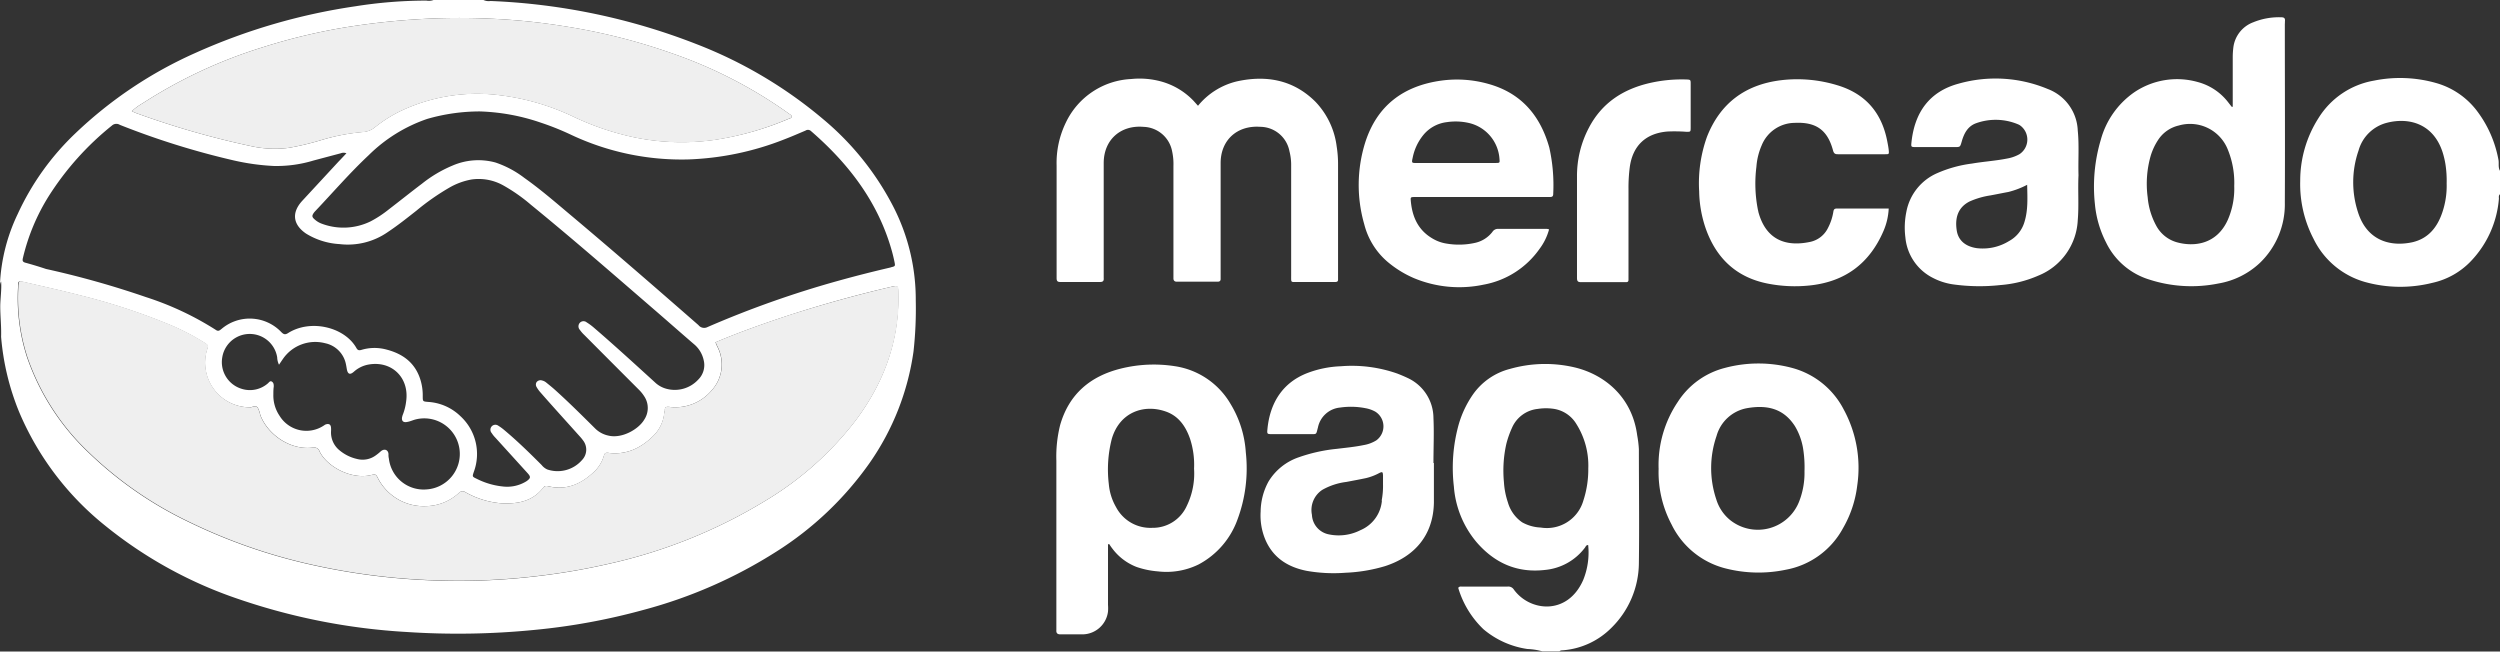
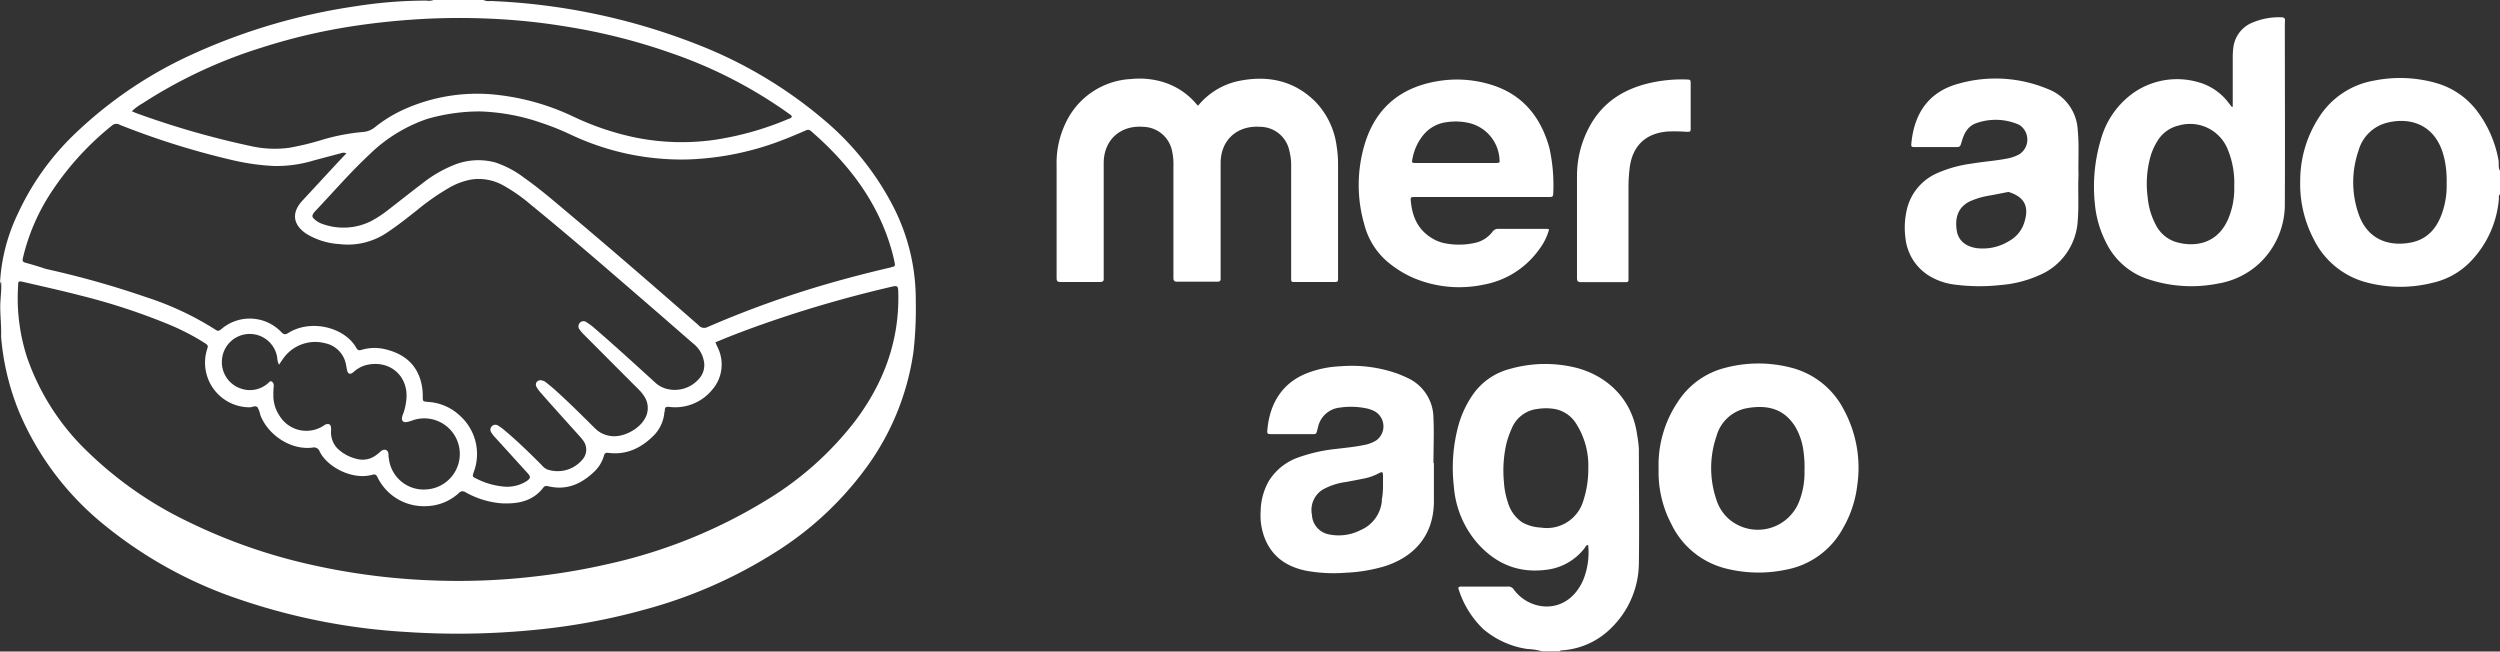
<svg xmlns="http://www.w3.org/2000/svg" viewBox="0 0 500.54 130.45">
  <rect x="0" y="0" width="500.54" height="130.45" fill="#333333" stroke="none" />
  <defs>
    <style>.cls-1{fill:#fff;}.cls-2{fill:#efefef;}</style>
  </defs>
  <g id="Camada_2" data-name="Camada 2">
    <g id="Camada_2-2" data-name="Camada 2">
      <path class="cls-1" d="M164.87,23.91A89.06,89.06,0,0,0,139.36,8.8,127,127,0,0,0,98.22.2,2.48,2.48,0,0,1,96.8,0h-10a2.69,2.69,0,0,1-1.43.12A91.38,91.38,0,0,0,71.14,1.26a120.8,120.8,0,0,0-32,9.33,84.41,84.41,0,0,0-24,16.06A52.54,52.54,0,0,0,3.54,42.86,36.3,36.3,0,0,0,0,56.73c0,.21,0,.43,0,.65,0-.34,0-.7.23-1C.34,58,.08,59.65.05,61.26c0,2.06.24,4.11.17,6.17A50.51,50.51,0,0,0,3.86,82.55a58.18,58.18,0,0,0,17.23,22.72A86,86,0,0,0,47.93,120a125.94,125.94,0,0,0,33.43,6.53,155.46,155.46,0,0,0,25.62-.41,127.41,127.41,0,0,0,21.83-4,95,95,0,0,0,26.6-11.66,65.75,65.75,0,0,0,18.66-17.71,51.47,51.47,0,0,0,8.83-22.38,77.68,77.68,0,0,0,.45-10.23A40.71,40.71,0,0,0,179,41.66,56.45,56.45,0,0,0,164.87,23.91ZM28.51,20.71A96.8,96.8,0,0,1,52.42,9.52,118.22,118.22,0,0,1,71.64,5.09c4.07-.59,8.14-1,12.25-1.25a136,136,0,0,1,14.28-.1,126.7,126.7,0,0,1,15.15,1.57,120.08,120.08,0,0,1,21.36,5.42,91.78,91.78,0,0,1,23.23,12c.23.17.5.29.63.57-.09.4-.46.42-.74.54A61,61,0,0,1,143.06,28a46.72,46.72,0,0,1-16.25-.55,55,55,0,0,1-12.09-4.14,47.62,47.62,0,0,0-14.46-4.23,35.75,35.75,0,0,0-19.76,3,27.2,27.2,0,0,0-5.38,3.35,4.27,4.27,0,0,1-2.51,1A41.07,41.07,0,0,0,64.48,28a55.35,55.35,0,0,1-6.64,1.6,21.92,21.92,0,0,1-7.75-.38,172.66,172.66,0,0,1-22.84-6.58c-.26-.1-.5-.22-.85-.37A10.52,10.52,0,0,1,28.51,20.71ZM4.6,51.6A40.91,40.91,0,0,1,9.76,39.27,57.77,57.77,0,0,1,22.41,25.14,1.32,1.32,0,0,1,24,25a158,158,0,0,0,22.8,7.12,45.65,45.65,0,0,0,8,1.11,25.42,25.42,0,0,0,8-1.1l5.42-1.44a1.52,1.52,0,0,1,1.14,0c-.54.56-1,1.08-1.53,1.61l-7.3,7.89c-2.18,2.36-1.92,4.76.75,6.58a14.26,14.26,0,0,0,6.68,2.1,14,14,0,0,0,9.73-2.44c2-1.33,3.81-2.78,5.67-4.24A47.57,47.57,0,0,1,90,37.55a13.69,13.69,0,0,1,4.45-1.62,10.1,10.1,0,0,1,6.26,1.16A33.93,33.93,0,0,1,106.3,41c8.46,6.9,16.68,14.08,24.94,21.21,2.56,2.21,5.09,4.45,7.65,6.65a5.74,5.74,0,0,1,2,3.26A4.07,4.07,0,0,1,139.8,76a6.39,6.39,0,0,1-6.61,1.77,5.28,5.28,0,0,1-2.07-1.23c-4.07-3.7-8.12-7.42-12.29-11a11.32,11.32,0,0,0-1.37-1,1,1,0,0,0-1.35.07,1.05,1.05,0,0,0,0,1.45,6.44,6.44,0,0,0,.87,1q5.43,5.46,10.87,10.9a7.68,7.68,0,0,1,1.28,1.62A4.21,4.21,0,0,1,129,84c-1.12,1.93-4.46,3.86-7.16,3.22a5.34,5.34,0,0,1-2.65-1.4c-2.69-2.67-5.37-5.34-8.19-7.87-.52-.46-1.06-.89-1.6-1.33a2,2,0,0,0-.86-.44,1,1,0,0,0-1.1.32.92.92,0,0,0,0,1,6.18,6.18,0,0,0,.71,1c2.62,3,5.26,5.89,7.89,8.83a7.89,7.89,0,0,1,.7.85,3,3,0,0,1-.21,3.93A6.48,6.48,0,0,1,109.59,94a3,3,0,0,1-1.14-.89c-2.42-2.42-4.86-4.81-7.48-7a9.13,9.13,0,0,0-1.18-.86,1,1,0,0,0-1.34.11,1,1,0,0,0,0,1.35,5.66,5.66,0,0,0,.76.95l6.4,7.05c.68.75.68,1-.17,1.62a7.32,7.32,0,0,1-4.79,1.07,15,15,0,0,1-5.23-1.55c-.88-.42-.86-.42-.57-1.33a10.29,10.29,0,0,0-2.68-11.21,10.15,10.15,0,0,0-6.46-2.84c-1.06-.09-1.07-.08-1.07-1.18a10.61,10.61,0,0,0-.39-3c-1-3.55-3.5-5.45-6.94-6.32a9.11,9.11,0,0,0-4.94.08c-.47.14-.74.1-1-.35-2.36-4.23-9.2-5.87-13.71-3-.58.36-.87.25-1.32-.19a8.73,8.73,0,0,0-12-.64c-.37.28-.61.54-1.13.18a60.38,60.38,0,0,0-14-6.57,182,182,0,0,0-20-5.63C7.9,53.41,6.55,53,5.16,52.62,4.51,52.46,4.45,52.2,4.6,51.6ZM65.15,85c-.14.07-.27.18-.41.26a6.29,6.29,0,0,1-8.76-2,7.26,7.26,0,0,1-1.25-4.26c0-.53,0-1.06.08-1.59,0-.38,0-.76-.37-1s-.58.16-.81.35a5.47,5.47,0,0,1-5.27,1.08,5.58,5.58,0,0,1-3.86-6.29,5.57,5.57,0,0,1,11,0,3.6,3.6,0,0,0,.36,1.47c.28-.4.52-.77.77-1.13a7.86,7.86,0,0,1,8.48-3.17,5.35,5.35,0,0,1,4.17,4.3c.06.27.1.55.15.83.18,1.08.64,1.27,1.44.56A5.94,5.94,0,0,1,73.73,73c4.7-.87,8.29,2.64,7.58,7.41a10.67,10.67,0,0,1-.61,2.49,3.33,3.33,0,0,0-.21.7c-.09.67.24,1,.92.9s1.16-.35,1.75-.51a7.12,7.12,0,1,1,2.22,14,7,7,0,0,1-7.52-6.18,2.94,2.94,0,0,1-.08-.72c.06-1-.82-1.43-1.64-.64a9.62,9.62,0,0,1-.86.69,4.43,4.43,0,0,1-3.81.75A8.33,8.33,0,0,1,68,90.18a4.6,4.6,0,0,1-1.72-3.86,4.19,4.19,0,0,0,0-.61C66.26,85,65.87,84.73,65.15,85ZM179.86,59c.15,9.45-3,17.78-8.62,25.26a64.45,64.45,0,0,1-18,16,103.18,103.18,0,0,1-31.2,12.6,132.08,132.08,0,0,1-14.53,2.51,131.73,131.73,0,0,1-20.34.86,133,133,0,0,1-25.36-3.27,110.72,110.72,0,0,1-24.11-8.49,75.93,75.93,0,0,1-20-13.88,47.68,47.68,0,0,1-12.27-19,38.36,38.36,0,0,1-1.8-14.43c0-.87.09-.92,1-.72,3.88.9,7.77,1.76,11.63,2.76a126.42,126.42,0,0,1,17,5.54,47.29,47.29,0,0,1,7.61,3.86c.82.54.85.56.56,1.44A8.94,8.94,0,0,0,50,81.55c.54,0,1.18-.48,1.6.06a5.29,5.29,0,0,1,.52,1.48c1.52,4,6.1,7.07,10.43,6.53a1.2,1.2,0,0,1,1.46.8c1.57,3.15,6.63,5.76,10.56,4.63.53-.15.75,0,1,.48a10.31,10.31,0,0,0,9.71,5.81,10,10,0,0,0,6.56-2.6,1,1,0,0,1,1.37-.18,17.44,17.44,0,0,0,7.18,2.21c3.22.16,6.27-.36,8.41-3.17.28-.36.57-.33,1-.24,3.55.85,6.47-.4,9-2.76a7.11,7.11,0,0,0,2.12-3.37c.15-.54.41-.62.87-.56,3.55.46,6.45-.9,8.93-3.31A7.46,7.46,0,0,0,133,82.75c0-.2.11-.4.11-.6,0-.67.28-.74.92-.68a9.54,9.54,0,0,0,8.51-3.37,7.7,7.7,0,0,0,1.24-8.35c-.08-.19-.18-.37-.26-.55l-.28-.66c5-2.11,10-3.87,15-5.51Q168,59.87,178,57.53C179.84,57.09,179.83,57.09,179.86,59Zm-1.51-5.46c-3.52.82-7,1.7-10.52,2.68a200.6,200.6,0,0,0-26.19,9.27,1.45,1.45,0,0,1-1.8-.4c-8.71-7.61-17.43-15.19-26.29-22.62-2.8-2.36-5.58-4.74-8.58-6.86a19.92,19.92,0,0,0-5.79-3.08,13,13,0,0,0-8.6.63,25.47,25.47,0,0,0-6.07,3.6c-2.24,1.69-4.43,3.45-6.66,5.16a22.33,22.33,0,0,1-3.67,2.41,12.36,12.36,0,0,1-9.83.43A4.18,4.18,0,0,1,63.08,44c-.64-.53-.68-.78-.22-1.43a3.22,3.22,0,0,1,.24-.28c3.56-3.75,6.93-7.67,10.71-11.21a30.82,30.82,0,0,1,11.72-7.27A37.88,37.88,0,0,1,96.1,22.31a41.3,41.3,0,0,1,12.1,2.22,54.3,54.3,0,0,1,6,2.39,51.88,51.88,0,0,0,23.66,5,57.66,57.66,0,0,0,19.13-4c1.44-.55,2.86-1.17,4.28-1.77a.88.88,0,0,1,1.09.08c7.63,6.61,13.56,14.36,16.27,24.26.17.63.32,1.26.45,1.9C179.27,53.29,179.26,53.31,178.35,53.52Z" />
      <path class="cls-1" d="M327.79,87.15c-1-7.65-6.51-12.14-12.47-13.58a25.74,25.74,0,0,0-13,.29,13,13,0,0,0-7.53,5.29,20.62,20.62,0,0,0-2.7,5.71,32.28,32.28,0,0,0-1,12.56,19.54,19.54,0,0,0,4.6,11.2c3.62,4.15,8.1,6.13,13.64,5.49a11.3,11.3,0,0,0,8-4.46c.15-.2.23-.54.65-.52a14.61,14.61,0,0,1-1,7c-3.16,7.19-10.78,6.31-13.94,1.83a1.3,1.3,0,0,0-1.26-.51h-9c-.26,0-.57-.1-.82.25a18.88,18.88,0,0,0,5.06,8.29,17.54,17.54,0,0,0,8.79,3.95,13,13,0,0,1,3,.47h3.42c.22-.24.52-.19.79-.22a15.38,15.38,0,0,0,9.55-4.43,18.35,18.35,0,0,0,5.56-13c.1-7.61,0-15.22,0-22.83A21.72,21.72,0,0,0,327.79,87.15ZM317,100.27a7.6,7.6,0,0,1-8.54,5.35,8.28,8.28,0,0,1-3.71-1.05,7.25,7.25,0,0,1-2.85-4,15.54,15.54,0,0,1-.79-4.06,24.47,24.47,0,0,1,.48-7.63,19.1,19.1,0,0,1,1.13-3.21,6.33,6.33,0,0,1,5.17-3.8,10.68,10.68,0,0,1,3.29,0,6.4,6.4,0,0,1,4.42,3,15.56,15.56,0,0,1,2.4,8.93A20.08,20.08,0,0,1,317,100.27Z" />
      <path class="cls-1" d="M500.23,32a23,23,0,0,0-4.12-9.55,15.57,15.57,0,0,0-8.23-5.79,26.31,26.31,0,0,0-12.56-.52,16.33,16.33,0,0,0-11.1,7.47,23.26,23.26,0,0,0-3.68,12.59,23.72,23.72,0,0,0,2.68,11.64,16.43,16.43,0,0,0,10.26,8.61,26.37,26.37,0,0,0,13.52.18,15.15,15.15,0,0,0,7.75-4.38,20.43,20.43,0,0,0,5.57-12.45c0-.31-.09-.66.22-.91V34.2C500.12,33.49,500.37,32.7,500.23,32ZM489,42.5c-1,3-2.81,5.26-6,6-4.64,1-9.15-.49-10.89-6a19.37,19.37,0,0,1,.11-12.36,7.92,7.92,0,0,1,5.69-5.56c4.34-1.11,9.31.11,11.17,6a17.49,17.49,0,0,1,.53,2.25,21.45,21.45,0,0,1,.25,3.88A16.53,16.53,0,0,1,489,42.5Z" />
      <path class="cls-1" d="M258.17,30.29a10.91,10.91,0,0,1,.34,2.9v22c0,1.43-.11,1.27,1.22,1.27,2.28,0,4.56,0,6.85,0h.73c.4,0,.62-.11.59-.54,0-.21,0-.41,0-.61V33.06a22.63,22.63,0,0,0-.28-3.77,15.76,15.76,0,0,0-4.23-8.9C259,16,253.59,15,247.7,16.28a14.34,14.34,0,0,0-7.84,4.9l-.9-1a14.14,14.14,0,0,0-6.53-3.88,16.32,16.32,0,0,0-5.94-.48,15.29,15.29,0,0,0-13.08,8.7,18.48,18.48,0,0,0-1.86,8.63c0,5.17,0,10.34,0,15.51,0,2.32,0,4.64,0,7,0,.55.12.8.75.8,2.65,0,5.29,0,7.94,0,.62,0,.79-.24.74-.8,0-.32,0-.65,0-1,0-7.33,0-14.66,0-22,0-4.67,3.38-7.66,8-7.26a6,6,0,0,1,5.69,4.86,11.92,11.92,0,0,1,.27,3c0,7.17,0,14.33,0,21.5,0,.33,0,.65,0,1s.19.64.65.64c2.73,0,5.46,0,8.18,0,.49,0,.65-.21.62-.66,0-.29,0-.57,0-.86,0-7.41,0-14.82,0-22.23,0-4.61,3.31-7.58,7.92-7.26A6,6,0,0,1,258.17,30.29Z" />
-       <path class="cls-1" d="M246.41,80.93a15.56,15.56,0,0,0-11.23-7.62,27.38,27.38,0,0,0-10.78.49c-6.1,1.52-10.36,5.09-12.14,11.29a26,26,0,0,0-.76,7.13c0,11.07,0,22.13,0,33.2,0,.25,0,.49,0,.73-.05.63.22.87.86.86,1.46,0,2.93,0,4.39,0a5.2,5.2,0,0,0,5.09-4.56,8.54,8.54,0,0,0,0-1.34V109l.22-.09c.2.29.39.59.61.87a11,11,0,0,0,4.88,3.73,17.25,17.25,0,0,0,4.28.89A14.57,14.57,0,0,0,240,113a16.48,16.48,0,0,0,7.77-9,29.3,29.3,0,0,0,1.66-13.44A21.2,21.2,0,0,0,246.41,80.93Zm-8.8,20.36a7.45,7.45,0,0,1-6.93,4.39,7.76,7.76,0,0,1-7.23-4.15A11.14,11.14,0,0,1,222,96.9a24.56,24.56,0,0,1,.61-9.07c1.59-5.36,6.5-7,10.9-5.4,2.53.92,3.91,3,4.75,5.4a16.77,16.77,0,0,1,.81,6A14.78,14.78,0,0,1,237.61,101.29Z" />
      <path class="cls-1" d="M457.49,4.16c.05-.55-.24-.7-.74-.7a13.59,13.59,0,0,0-5.61,1,6.18,6.18,0,0,0-4,5.15,16.17,16.17,0,0,0-.11,1.7c0,3,0,6,0,8.92v1.16l-.2,0-.72-.92a11.37,11.37,0,0,0-6.1-4.05,15.27,15.27,0,0,0-12.73,2.08,17,17,0,0,0-6.67,9.5,32.82,32.82,0,0,0-1.17,12.92,21,21,0,0,0,2.2,7.57A14.27,14.27,0,0,0,430.41,56a27.31,27.31,0,0,0,13.75.76,16,16,0,0,0,8.3-4.12,16.24,16.24,0,0,0,5-12.06c.06-11.93,0-23.86,0-35.78C457.49,4.56,457.47,4.36,457.49,4.16ZM446.05,44c-2.24,5-6.84,5.46-10.27,4.49a6.77,6.77,0,0,1-4.12-3.4A14.44,14.44,0,0,1,430,39.5a20.39,20.39,0,0,1,.61-8.33,12.09,12.09,0,0,1,1.44-3.09,6.74,6.74,0,0,1,4.17-2.95A8.13,8.13,0,0,1,446,29.84a17.63,17.63,0,0,1,1.33,7.41A15.59,15.59,0,0,1,446.05,44Z" />
      <path class="cls-1" d="M277.81,52.42a21.08,21.08,0,0,0,5.27,3.26A23.51,23.51,0,0,0,297,57a17.49,17.49,0,0,0,11.24-7.17,11.55,11.55,0,0,0,1.91-3.9,2.2,2.2,0,0,0-.46-.11c-3.26,0-6.51,0-9.77,0a1.3,1.3,0,0,0-1.11.6,6,6,0,0,1-3.55,2.22,14.78,14.78,0,0,1-5.7.12,7.82,7.82,0,0,1-2.74-1c-2.87-1.67-4.06-4.31-4.35-7.48-.07-.8-.06-.81.75-.84h26.14c.32,0,.65,0,1,0,.49,0,.62-.2.62-.65a34.38,34.38,0,0,0-.78-9.22c-1.8-6.46-5.68-11-12.31-12.8a23.1,23.1,0,0,0-9.32-.63c-7.59,1.05-12.88,5-15.24,12.41a28.43,28.43,0,0,0-.18,16.37A14.58,14.58,0,0,0,277.81,52.42Zm5-20.68A10.37,10.37,0,0,1,285,27a7.18,7.18,0,0,1,4.72-2.55,11.91,11.91,0,0,1,4.37.17,7.92,7.92,0,0,1,6.13,7.2c.07.78.07.8-.76.81-2.64,0-5.29,0-7.93,0s-5.3,0-7.94,0C282.67,32.65,282.63,32.6,282.8,31.74Z" />
      <path class="cls-1" d="M358.83,73.67a26,26,0,0,0-13.51,0,15.86,15.86,0,0,0-9.38,6.77,22.64,22.64,0,0,0-3.86,13.44A22.36,22.36,0,0,0,334.67,105a16.52,16.52,0,0,0,10.71,8.78,26.66,26.66,0,0,0,12.21.28A16.34,16.34,0,0,0,369,105.75a22.28,22.28,0,0,0,2.84-8.49A24.42,24.42,0,0,0,369.15,82,16.39,16.39,0,0,0,358.83,73.67Zm1.44,26.6a8.88,8.88,0,0,1-13.9,3.83,8.56,8.56,0,0,1-2.74-4.11,19.66,19.66,0,0,1,.05-12.7,7.76,7.76,0,0,1,6.11-5.57c4.07-.71,7.35.1,9.6,3.63a12.78,12.78,0,0,1,1.6,4.33,23.71,23.71,0,0,1,.3,4.65A15.75,15.75,0,0,1,360.27,100.27Z" />
-       <path class="cls-1" d="M416,26.14a9.27,9.27,0,0,0-6-8.32,27.15,27.15,0,0,0-17.82-1.08c-5.83,1.56-8.86,5.72-9.48,11.81-.09.87-.05.89.82.9,2.61,0,5.21,0,7.82,0,1.12,0,1.11,0,1.43-1.12.45-1.58,1.17-3,2.8-3.63a11.58,11.58,0,0,1,8.45.18,2.13,2.13,0,0,1,.53.3,3.5,3.5,0,0,1-.22,5.69,7.8,7.8,0,0,1-2.52.88c-2.32.46-4.68.6-7,1a25.15,25.15,0,0,0-6.91,1.9,10.55,10.55,0,0,0-6.22,7.79,15.6,15.6,0,0,0-.19,5.1A10.09,10.09,0,0,0,387,55.64a12.62,12.62,0,0,0,3.92,1.28,38.25,38.25,0,0,0,9.62.15,23.27,23.27,0,0,0,7.55-1.88A12.62,12.62,0,0,0,416,44.08c.25-3,0-6,.15-9C416.06,32.08,416.3,29.11,416,26.14ZM405.35,44.37a6.4,6.4,0,0,1-3.12,3.9,10,10,0,0,1-6.55,1.4C393.35,49.29,392,48,391.75,46c-.38-2.68.48-4.59,2.59-5.66a16.08,16.08,0,0,1,4.2-1.22c1.19-.22,2.39-.47,3.59-.69A17.16,17.16,0,0,0,405.87,37C405.92,39.58,406.07,42,405.35,44.37Z" />
+       <path class="cls-1" d="M416,26.14a9.27,9.27,0,0,0-6-8.32,27.15,27.15,0,0,0-17.82-1.08c-5.83,1.56-8.86,5.72-9.48,11.81-.09.87-.05.89.82.9,2.61,0,5.21,0,7.82,0,1.12,0,1.11,0,1.43-1.12.45-1.58,1.17-3,2.8-3.63a11.58,11.58,0,0,1,8.45.18,2.13,2.13,0,0,1,.53.3,3.5,3.5,0,0,1-.22,5.69,7.8,7.8,0,0,1-2.52.88c-2.32.46-4.68.6-7,1a25.15,25.15,0,0,0-6.91,1.9,10.55,10.55,0,0,0-6.22,7.79,15.6,15.6,0,0,0-.19,5.1A10.09,10.09,0,0,0,387,55.64a12.62,12.62,0,0,0,3.92,1.28,38.25,38.25,0,0,0,9.62.15,23.27,23.27,0,0,0,7.55-1.88A12.62,12.62,0,0,0,416,44.08c.25-3,0-6,.15-9C416.06,32.08,416.3,29.11,416,26.14ZM405.35,44.37a6.4,6.4,0,0,1-3.12,3.9,10,10,0,0,1-6.55,1.4C393.35,49.29,392,48,391.75,46c-.38-2.68.48-4.59,2.59-5.66a16.08,16.08,0,0,1,4.2-1.22c1.19-.22,2.39-.47,3.59-.69C405.92,39.58,406.07,42,405.35,44.37Z" />
      <path class="cls-1" d="M287,92.7c0-3,.14-6,0-9a8.87,8.87,0,0,0-5.12-8c-.69-.33-1.41-.63-2.13-.91a27.4,27.4,0,0,0-11.29-1.46,21,21,0,0,0-6.55,1.3c-5.15,1.93-7.65,6.08-8.15,11.29-.1,1-.05,1,1,1q3.66,0,7.33,0c1.66,0,1.37.15,1.78-1.32a5,5,0,0,1,4.44-4,15.07,15.07,0,0,1,5.1.13,6.3,6.3,0,0,1,1.95.69,3.47,3.47,0,0,1,.18,5.76,7,7,0,0,1-2.5.93c-1.79.37-3.61.54-5.43.76a32.43,32.43,0,0,0-7.59,1.69,11.34,11.34,0,0,0-6.06,4.88,12.81,12.81,0,0,0-1.56,6,12.53,12.53,0,0,0,.85,5.38c1.53,3.8,4.56,5.73,8.41,6.48a31.07,31.07,0,0,0,7.77.37,31.94,31.94,0,0,0,7.91-1.33c5.71-1.86,9.62-6,9.75-12.69,0-2.65,0-5.29,0-7.94Zm-10.32,7.53a7.06,7.06,0,0,1-4.3,5.92,9.6,9.6,0,0,1-6.27.85,4.18,4.18,0,0,1-3.44-3.92,4.83,4.83,0,0,1,2.07-5,13,13,0,0,1,4.83-1.59c1.31-.25,2.63-.49,3.94-.77a10.76,10.76,0,0,0,2.62-1c.65-.32.74-.25.77.49,0,.53,0,1.06,0,1.73A15.41,15.41,0,0,1,276.63,100.23Z" />
-       <path class="cls-1" d="M352.73,29.07a7.19,7.19,0,0,1,6.58-4.47c4.28-.21,6.59,1.41,7.69,5.52.17.61.41.77,1,.76h8.43c.33,0,.65,0,1,0,.78,0,.8,0,.72-.85-.06-.56-.17-1.12-.28-1.68-1.09-5.76-4.35-9.58-10-11.28a27.41,27.41,0,0,0-11.35-1c-7.12.89-12.12,4.61-14.76,11.33a27.57,27.57,0,0,0-1.56,10.92,24,24,0,0,0,1.31,7.42c2.12,6,6.18,9.84,12.52,11.06a28.23,28.23,0,0,0,8.26.36c7.08-.73,12-4.38,14.81-10.9a12.8,12.8,0,0,0,1.05-4.51c-3.56,0-7,0-10.39,0-.48,0-.62.2-.69.62a10.57,10.57,0,0,1-1.06,3.23,5.16,5.16,0,0,1-3.74,2.86c-4.91,1-8.77-.59-10.23-6.08,0-.08,0-.16-.05-.24a27,27,0,0,1-.33-8.74A13.14,13.14,0,0,1,352.73,29.07Z" />
      <path class="cls-1" d="M337.66,26.39c.81,0,.83,0,.84-.76q0-4.39,0-8.79c0-.89,0-.9-1-.93a28.69,28.69,0,0,0-7.27.73c-5.33,1.25-9.55,4-12.14,9a20.66,20.66,0,0,0-2.35,9.62c0,3.14,0,6.27,0,9.4h0c0,3.67,0,7.33,0,11,0,.63.18.84.82.83,2.89,0,5.78,0,8.67,0h.37c.29,0,.45-.13.45-.44V55c0-5.74,0-11.48,0-17.22a32,32,0,0,1,.25-4.26c.57-4.34,3.21-6.85,7.59-7.19A31.78,31.78,0,0,1,337.66,26.39Z" />
-       <path class="cls-2" d="M158.27,63c-5,1.64-10,3.4-15,5.51l.28.66c.08.18.18.36.26.55a7.7,7.7,0,0,1-1.24,8.35A9.54,9.54,0,0,1,134,81.47c-.64-.06-.92,0-.92.68,0,.2-.09.4-.11.6a7.46,7.46,0,0,1-2.27,4.61c-2.48,2.41-5.38,3.77-8.93,3.31-.46-.06-.72,0-.87.56a7.11,7.11,0,0,1-2.12,3.37c-2.56,2.36-5.48,3.61-9,2.76-.39-.09-.68-.12-1,.24-2.14,2.81-5.19,3.33-8.41,3.17a17.44,17.44,0,0,1-7.18-2.21,1,1,0,0,0-1.37.18,10,10,0,0,1-6.56,2.6,10.31,10.31,0,0,1-9.71-5.81c-.27-.5-.49-.63-1-.48-3.93,1.13-9-1.48-10.56-4.63a1.2,1.2,0,0,0-1.46-.8c-4.33.54-8.91-2.49-10.43-6.53a5.29,5.29,0,0,0-.52-1.48c-.42-.54-1.06,0-1.6-.06A8.94,8.94,0,0,1,41.5,70c.29-.88.26-.9-.56-1.44a47.29,47.29,0,0,0-7.61-3.86,126.42,126.42,0,0,0-17-5.54c-3.86-1-7.75-1.86-11.63-2.76-.86-.2-.9-.15-1,.72a38.36,38.36,0,0,0,1.8,14.43,47.68,47.68,0,0,0,12.27,19,75.93,75.93,0,0,0,20,13.88,110.72,110.72,0,0,0,24.11,8.49,133,133,0,0,0,25.36,3.27,131.73,131.73,0,0,0,20.34-.86,132.08,132.08,0,0,0,14.53-2.51,103.18,103.18,0,0,0,31.2-12.6,64.45,64.45,0,0,0,18-16c5.61-7.48,8.77-15.81,8.62-25.26,0-1.89,0-1.89-1.86-1.45Q168,59.89,158.27,63Z" />
-       <path class="cls-2" d="M50.09,29.22a21.92,21.92,0,0,0,7.75.38A55.35,55.35,0,0,0,64.48,28a41.07,41.07,0,0,1,8.13-1.54,4.27,4.27,0,0,0,2.51-1,27.2,27.2,0,0,1,5.38-3.35,35.75,35.75,0,0,1,19.76-3,47.62,47.62,0,0,1,14.46,4.23,55,55,0,0,0,12.09,4.14,46.72,46.72,0,0,0,16.25.55,61,61,0,0,0,14.74-4.2c.28-.12.65-.14.74-.54-.13-.28-.4-.4-.63-.57a91.78,91.78,0,0,0-23.23-12,120.08,120.08,0,0,0-21.36-5.42A126.7,126.7,0,0,0,98.17,3.74a136,136,0,0,0-14.28.1c-4.11.25-8.18.66-12.25,1.25A118.22,118.22,0,0,0,52.42,9.52,96.8,96.8,0,0,0,28.51,20.71a10.52,10.52,0,0,0-2.11,1.56c.35.15.59.27.85.37A172.66,172.66,0,0,0,50.09,29.22Z" />
    </g>
  </g>
</svg>